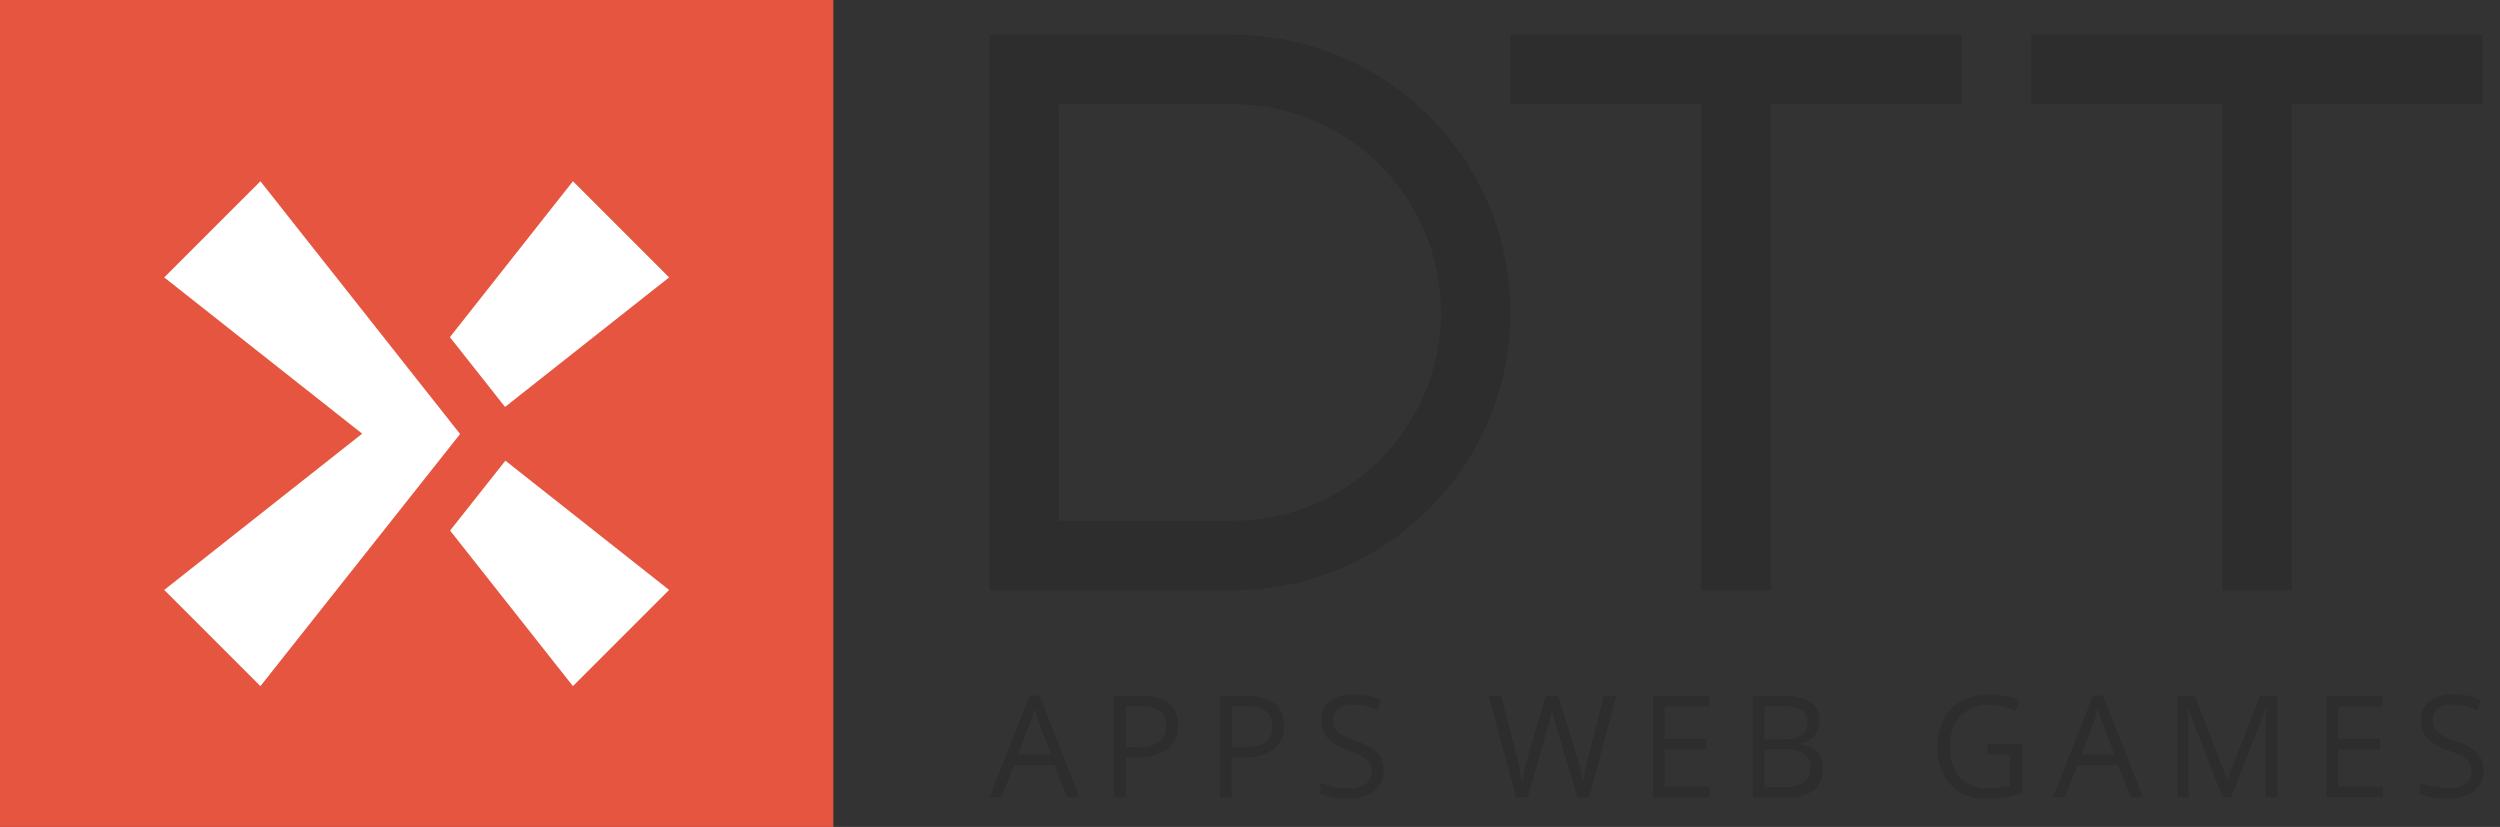
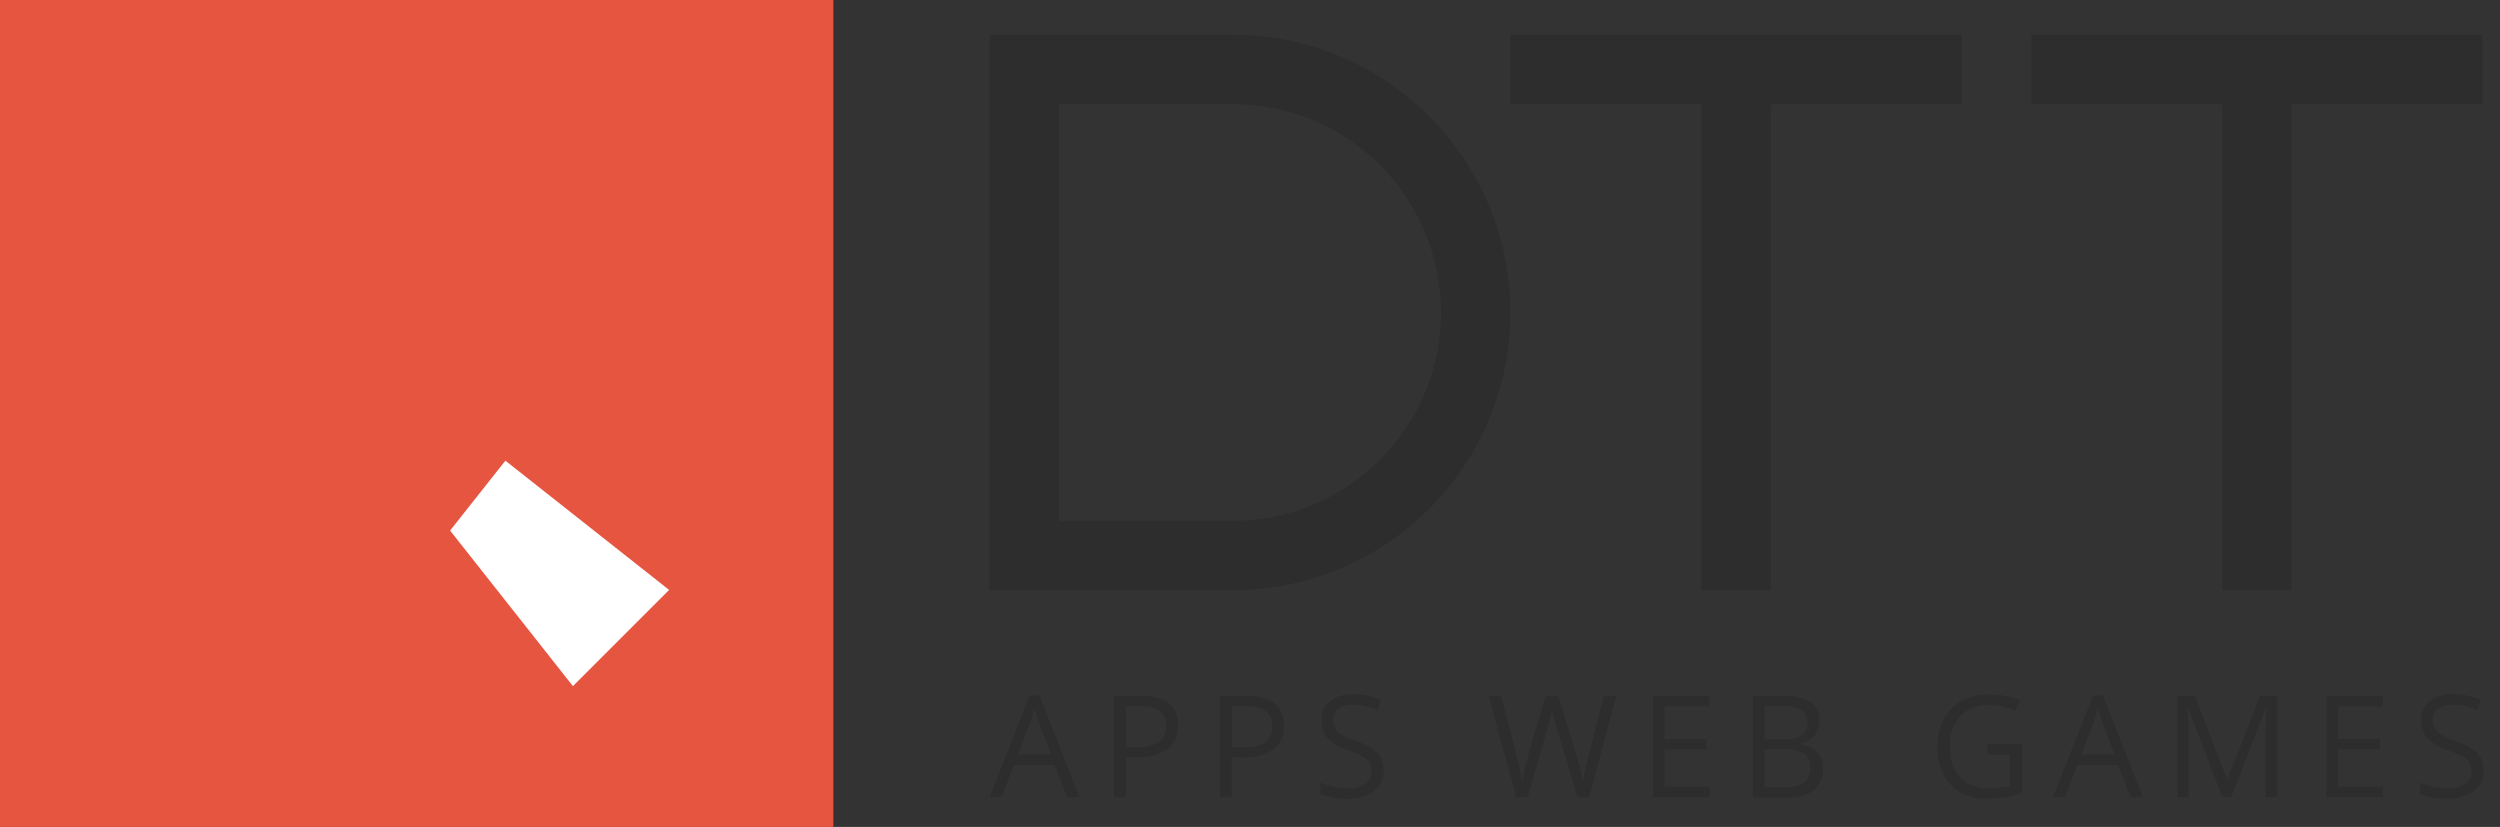
<svg xmlns="http://www.w3.org/2000/svg" width="130px" height="43px" viewBox="0 0 130 43" version="1.1">
  <rect x="0" y="0" width="130" height="43" fill="#333333" stroke="none" />
  <title>img_DTT_logo_black</title>
  <g id="img_DTT_logo_black" stroke="none" stroke-width="1" fill="none" fill-rule="evenodd">
    <g id="dtt_logo_color">
-       <path d="M51.458,1.806 L64.097,1.806 C72.075,1.806 78.542,8.273 78.542,16.25 C78.542,24.227 72.075,30.694 64.097,30.694 L51.458,30.694 L51.458,1.806 Z M55.069,5.417 L55.069,27.083 L64.097,27.083 C70.08,27.083 74.931,22.233 74.931,16.25 C74.931,10.267 70.08,5.417 64.097,5.417 L55.069,5.417 Z" id="Shape" fill="#2E2D2D" />
+       <path d="M51.458,1.806 L64.097,1.806 C72.075,1.806 78.542,8.273 78.542,16.25 C78.542,24.227 72.075,30.694 64.097,30.694 L51.458,30.694 Z M55.069,5.417 L55.069,27.083 L64.097,27.083 C70.08,27.083 74.931,22.233 74.931,16.25 C74.931,10.267 70.08,5.417 64.097,5.417 L55.069,5.417 Z" id="Shape" fill="#2E2D2D" />
      <polygon id="Path" fill="#2E2D2D" points="102.014 1.806 102.014 5.417 92.083 5.417 92.083 30.694 88.472 30.694 88.472 5.417 78.542 5.417 78.542 1.806" />
      <polygon id="Path" fill="#2E2D2D" points="129.097 1.806 129.097 5.417 119.167 5.417 119.167 30.694 115.556 30.694 115.556 5.417 105.625 5.417 105.625 1.806" />
      <polygon id="Path" fill="#E65540" points="0 0 43.333 0 43.333 43.333 29.403 43.333 13.93 43.333 0 43.333 0 0" />
      <polygon id="Path" fill="#FFFFFF" points="29.792 35.678 34.793 30.676 26.28 23.955 23.405 27.589 29.792 35.678" />
-       <polygon id="Path" fill="#FFFFFF" points="26.262 21.161 34.793 14.426 29.792 9.425 23.395 17.532 26.262 21.161" />
-       <polygon id="Path" fill="#FFFFFF" points="8.54 30.676 13.542 35.678 23.924 22.569 13.542 9.425 8.54 14.426 18.832 22.551 8.54 30.676" />
      <path d="M129.142,40.056 C129.161,40.478 128.972,40.883 128.637,41.14 C128.241,41.415 127.764,41.551 127.283,41.528 C126.789,41.552 126.296,41.469 125.838,41.284 L125.838,40.693 C126.304,40.884 126.802,40.985 127.305,40.991 C127.623,41.008 127.939,40.926 128.208,40.756 C128.413,40.606 128.53,40.364 128.519,40.11 C128.527,39.952 128.488,39.795 128.407,39.659 C128.313,39.522 128.188,39.411 128.041,39.334 C127.788,39.203 127.525,39.092 127.256,39 C126.86,38.877 126.501,38.66 126.208,38.368 C125.991,38.105 125.879,37.77 125.892,37.429 C125.877,37.052 126.045,36.69 126.344,36.459 C126.694,36.205 127.121,36.077 127.553,36.098 C128.05,36.091 128.542,36.19 128.998,36.386 L128.808,36.919 C128.409,36.742 127.977,36.648 127.54,36.644 C127.27,36.63 127.003,36.702 126.777,36.851 C126.597,36.99 126.496,37.207 126.506,37.434 C126.5,37.59 126.534,37.746 126.606,37.885 C126.693,38.018 126.81,38.128 126.949,38.206 C127.182,38.335 127.427,38.442 127.68,38.526 C128.104,38.649 128.494,38.867 128.822,39.163 C129.035,39.405 129.147,39.72 129.133,40.043 L129.142,40.056 Z M123.915,41.456 L120.972,41.456 L120.972,36.183 L123.906,36.183 L123.906,36.73 L121.586,36.73 L121.586,38.427 L123.766,38.427 L123.766,38.968 L121.586,38.968 L121.586,40.909 L123.906,40.909 L123.906,41.456 L123.915,41.456 Z M115.569,41.456 L113.764,36.784 L113.75,36.784 C113.782,37.154 113.8,37.592 113.8,38.102 L113.8,41.456 L113.235,41.456 L113.235,36.183 L114.138,36.183 L115.808,40.53 L115.835,40.53 L117.519,36.183 L118.422,36.183 L118.422,41.456 L117.808,41.456 L117.808,38.061 C117.808,37.668 117.808,37.249 117.858,36.788 L117.831,36.788 L116.025,41.456 L115.569,41.456 Z M109.949,39.226 L109.335,37.592 C109.254,37.389 109.173,37.14 109.087,36.833 C109.029,37.091 108.953,37.344 108.861,37.592 L108.243,39.226 L109.949,39.226 Z M110.793,41.456 L110.139,39.781 L108.026,39.781 L107.376,41.456 L106.758,41.456 L108.839,36.165 L109.358,36.165 L111.43,41.456 L110.793,41.456 Z M103.341,38.693 L105.147,38.693 L105.147,41.257 C104.869,41.347 104.586,41.415 104.298,41.46 C103.966,41.508 103.631,41.531 103.296,41.528 C102.601,41.568 101.922,41.309 101.432,40.815 C100.954,40.263 100.71,39.548 100.75,38.819 C100.741,38.32 100.854,37.825 101.08,37.38 C101.289,36.978 101.615,36.65 102.014,36.436 C102.463,36.211 102.961,36.1 103.463,36.111 C104.002,36.107 104.536,36.211 105.034,36.418 L104.799,36.96 C104.372,36.77 103.912,36.667 103.445,36.657 C102.885,36.625 102.338,36.834 101.942,37.231 C101.56,37.669 101.365,38.239 101.4,38.819 C101.36,39.406 101.546,39.986 101.919,40.44 C102.329,40.831 102.884,41.03 103.449,40.991 C103.81,40.99 104.169,40.947 104.519,40.864 L104.519,39.239 L103.341,39.239 L103.341,38.693 L103.341,38.693 Z M91.758,38.959 L91.758,40.932 L92.855,40.932 C93.194,40.955 93.531,40.868 93.817,40.684 C94.045,40.495 94.166,40.207 94.142,39.912 C94.161,39.631 94.037,39.359 93.812,39.19 C93.507,39.015 93.156,38.935 92.806,38.959 L91.758,38.959 Z M91.758,38.445 L92.765,38.445 C93.09,38.472 93.416,38.4 93.699,38.237 C93.904,38.071 94.011,37.813 93.984,37.551 C94.004,37.297 93.882,37.052 93.668,36.915 C93.356,36.759 93.008,36.69 92.661,36.716 L91.758,36.716 L91.758,38.445 L91.758,38.445 Z M91.144,36.188 L92.634,36.188 C93.159,36.147 93.685,36.256 94.151,36.504 C94.465,36.731 94.636,37.106 94.602,37.492 C94.612,37.774 94.519,38.05 94.34,38.269 C94.14,38.485 93.87,38.624 93.577,38.661 L93.577,38.698 C94.394,38.819 94.792,39.271 94.792,39.957 C94.825,40.38 94.658,40.795 94.34,41.076 C93.951,41.366 93.47,41.506 92.986,41.474 L91.149,41.474 L91.149,36.183 L91.144,36.188 Z M88.888,41.46 L85.953,41.46 L85.953,36.183 L88.888,36.183 L88.888,36.73 L86.567,36.73 L86.567,38.427 L88.748,38.427 L88.748,38.968 L86.567,38.968 L86.567,40.909 L88.888,40.909 L88.888,41.456 L88.888,41.46 Z M82.636,41.46 L82.031,41.46 L80.97,37.917 C80.92,37.759 80.866,37.565 80.803,37.325 C80.762,37.184 80.729,37.041 80.704,36.897 C80.644,37.25 80.56,37.598 80.451,37.939 L79.444,41.456 L78.84,41.456 L77.413,36.183 L78.063,36.183 L78.898,39.438 C79.003,39.847 79.086,40.261 79.147,40.679 C79.212,40.243 79.309,39.811 79.435,39.388 L80.379,36.183 L81.029,36.183 L82.022,39.415 C82.145,39.83 82.243,40.252 82.315,40.679 C82.377,40.259 82.462,39.843 82.573,39.433 L83.403,36.183 L84.049,36.183 L82.64,41.456 L82.636,41.46 Z M71.951,40.061 C71.97,40.483 71.781,40.887 71.446,41.144 C71.05,41.419 70.573,41.556 70.092,41.532 C69.6,41.557 69.108,41.473 68.652,41.289 L68.652,40.693 C68.878,40.789 69.114,40.862 69.356,40.909 C69.605,40.963 69.859,40.99 70.114,40.991 C70.432,41.008 70.748,40.926 71.017,40.756 C71.222,40.606 71.339,40.364 71.328,40.11 C71.336,39.953 71.298,39.796 71.22,39.659 C71.124,39.523 70.997,39.412 70.85,39.334 C70.597,39.203 70.334,39.092 70.065,39 C69.672,38.878 69.315,38.661 69.026,38.368 C68.806,38.106 68.693,37.771 68.71,37.429 C68.695,37.052 68.863,36.69 69.162,36.459 C69.512,36.205 69.939,36.077 70.372,36.098 C70.868,36.091 71.36,36.19 71.816,36.386 L71.626,36.919 C71.227,36.742 70.795,36.648 70.358,36.644 C70.089,36.629 69.823,36.702 69.6,36.851 C69.417,36.988 69.314,37.206 69.324,37.434 C69.319,37.59 69.354,37.745 69.424,37.885 C69.511,38.018 69.628,38.128 69.767,38.206 C70,38.335 70.245,38.442 70.498,38.526 C70.922,38.649 71.312,38.867 71.64,39.163 C71.854,39.405 71.965,39.72 71.951,40.043 L71.951,40.061 Z M64.066,38.86 L64.616,38.86 C65.026,38.893 65.437,38.802 65.794,38.598 C66.05,38.396 66.188,38.079 66.16,37.754 C66.182,37.454 66.053,37.163 65.817,36.978 C65.496,36.783 65.122,36.693 64.747,36.72 L64.066,36.72 L64.066,38.86 L64.066,38.86 Z M66.774,37.723 C66.801,38.197 66.598,38.656 66.228,38.955 C65.769,39.268 65.22,39.419 64.666,39.384 L64.048,39.384 L64.048,41.46 L63.434,41.46 L63.434,36.183 L64.788,36.183 C66.101,36.183 66.76,36.698 66.76,37.718 L66.774,37.723 Z M58.545,38.856 L59.096,38.856 C59.506,38.889 59.916,38.797 60.274,38.594 C60.527,38.39 60.662,38.074 60.635,37.75 C60.658,37.451 60.531,37.16 60.297,36.973 C59.975,36.778 59.601,36.688 59.227,36.716 L58.545,36.716 L58.545,38.856 L58.545,38.856 Z M61.253,37.718 C61.278,38.192 61.075,38.65 60.707,38.95 C60.249,39.263 59.699,39.414 59.145,39.379 L58.545,39.379 L58.545,41.456 L57.931,41.456 L57.931,36.183 L59.285,36.183 C60.603,36.183 61.263,36.698 61.263,37.718 L61.253,37.718 Z M54.65,39.226 L54.036,37.592 C53.959,37.389 53.873,37.14 53.792,36.833 C53.73,37.09 53.653,37.343 53.562,37.592 L52.943,39.226 L54.65,39.226 Z M55.494,41.456 L54.839,39.781 L52.727,39.781 L52.077,41.456 L51.458,41.456 L53.544,36.165 L54.058,36.165 L56.13,41.456 L55.494,41.456 Z" id="Shape" fill="#2E2D2D" fill-rule="nonzero" />
    </g>
  </g>
</svg>